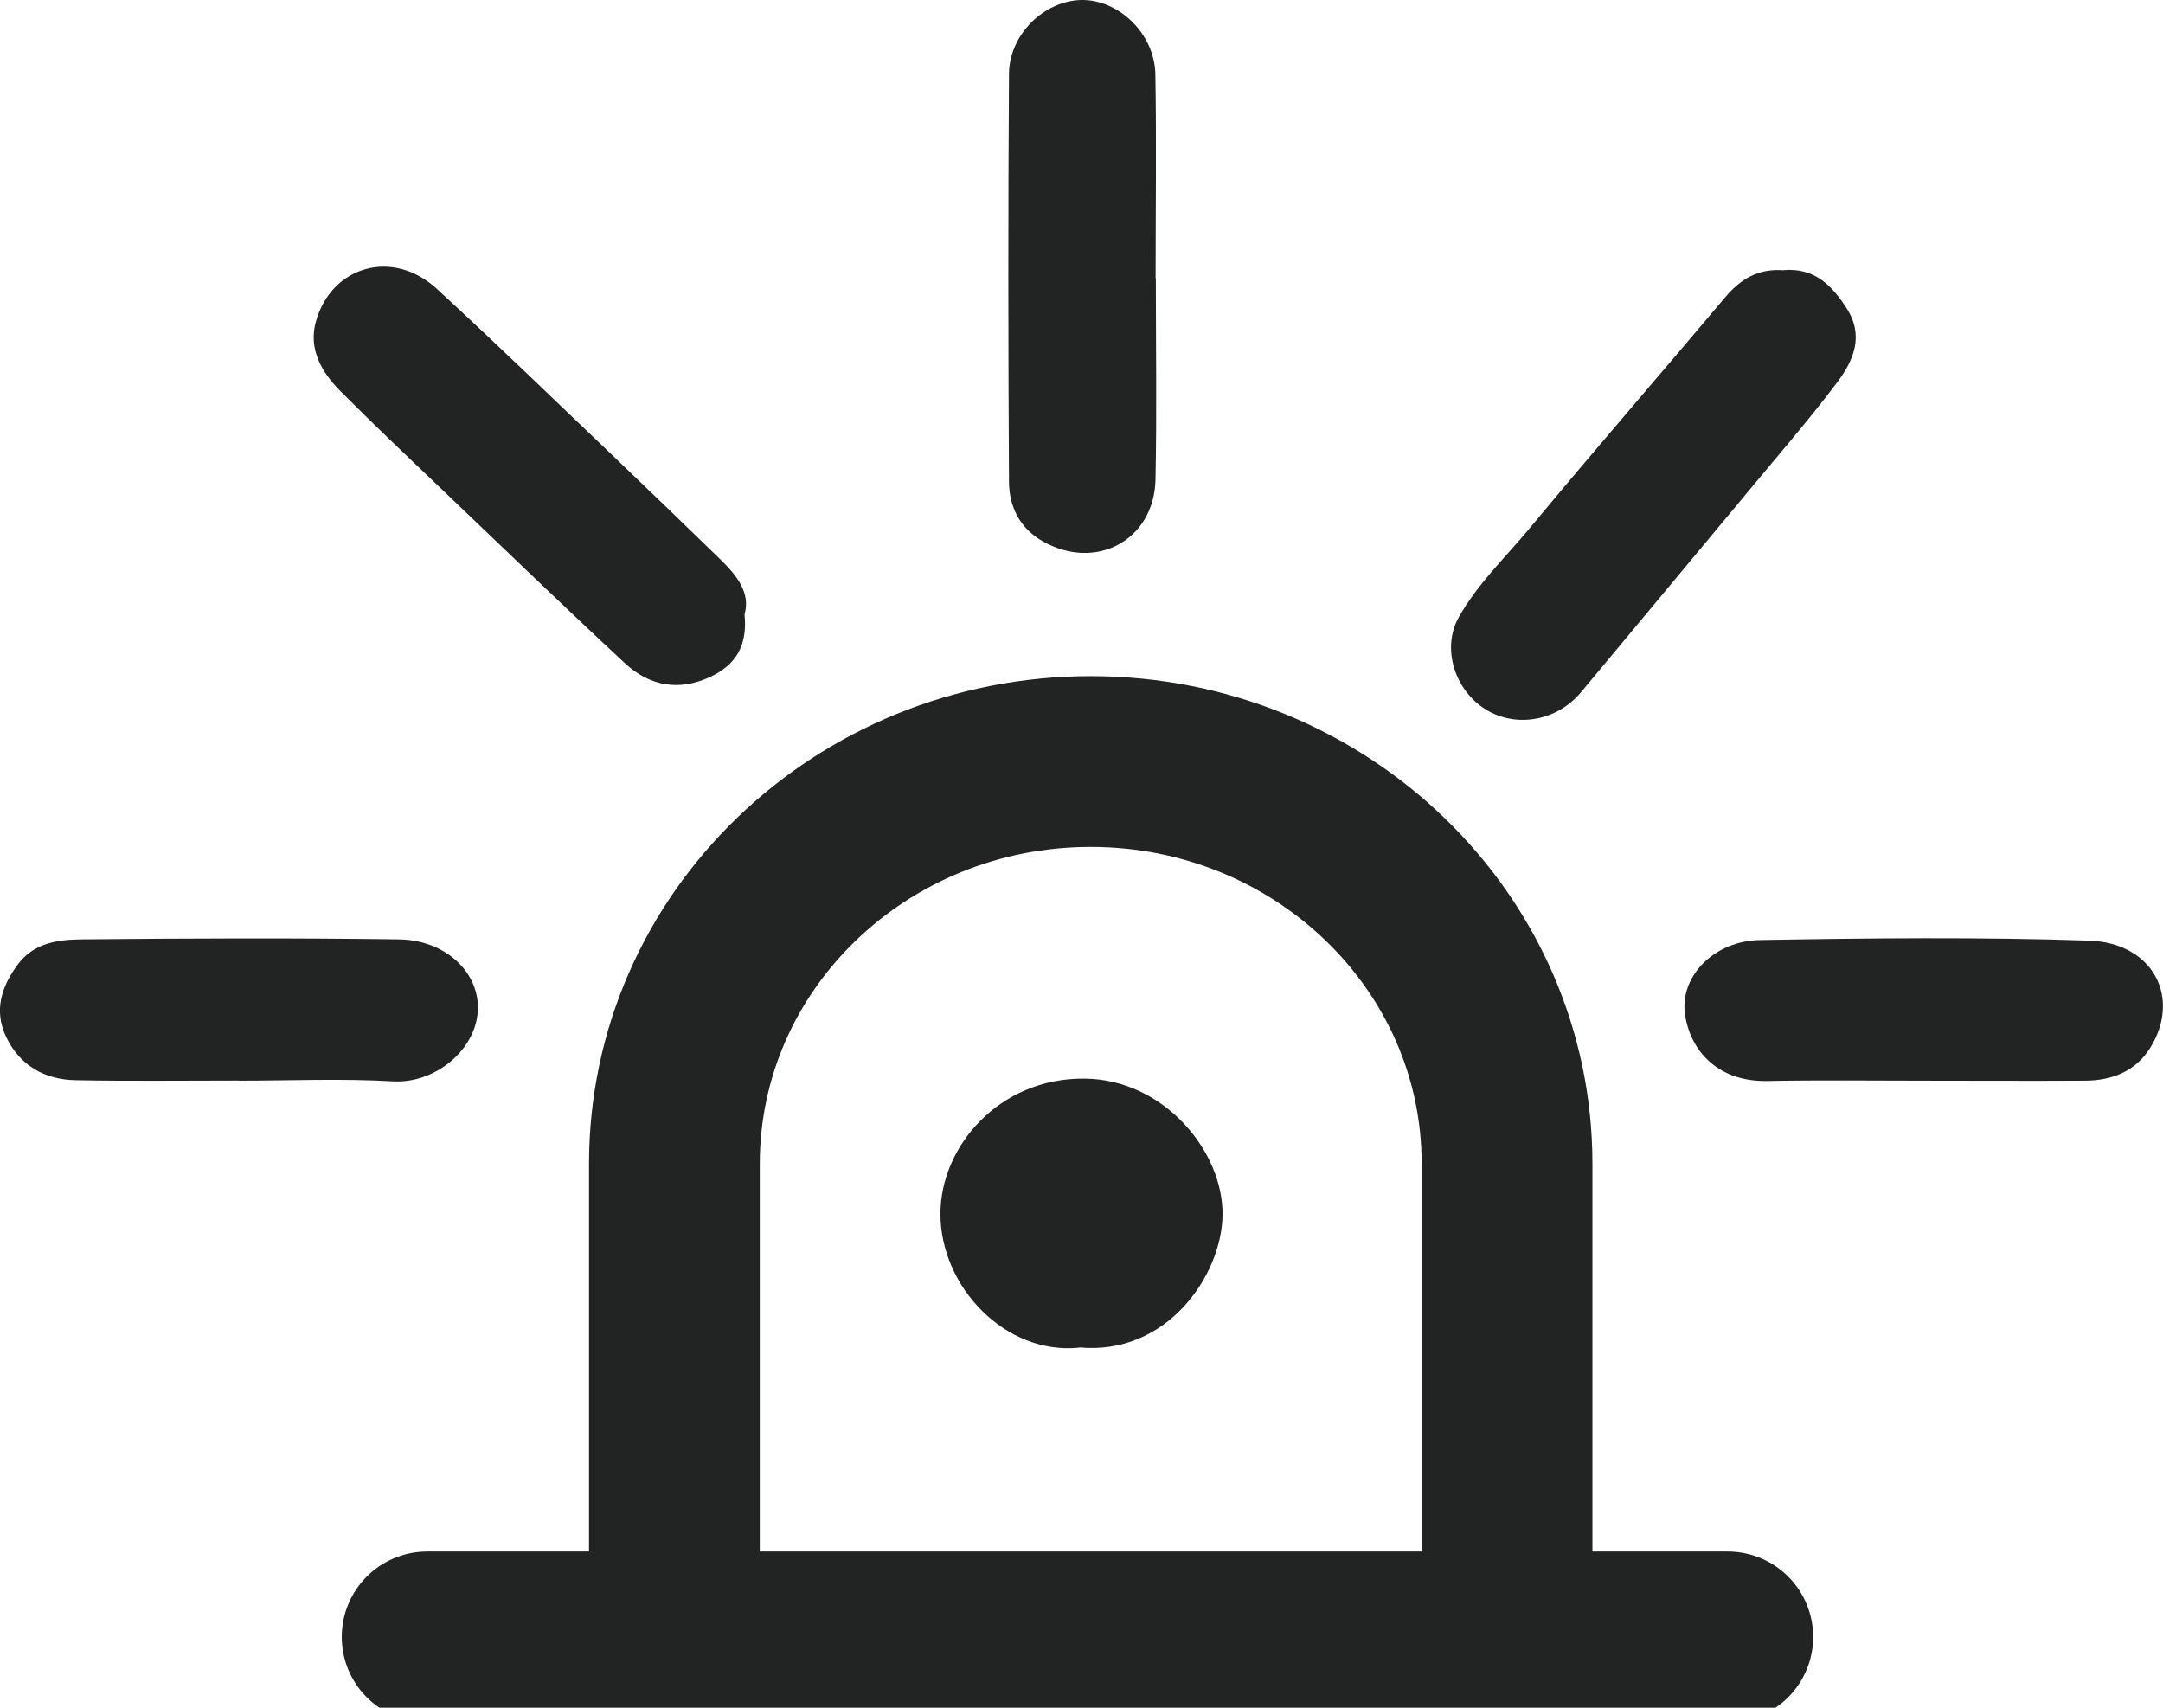
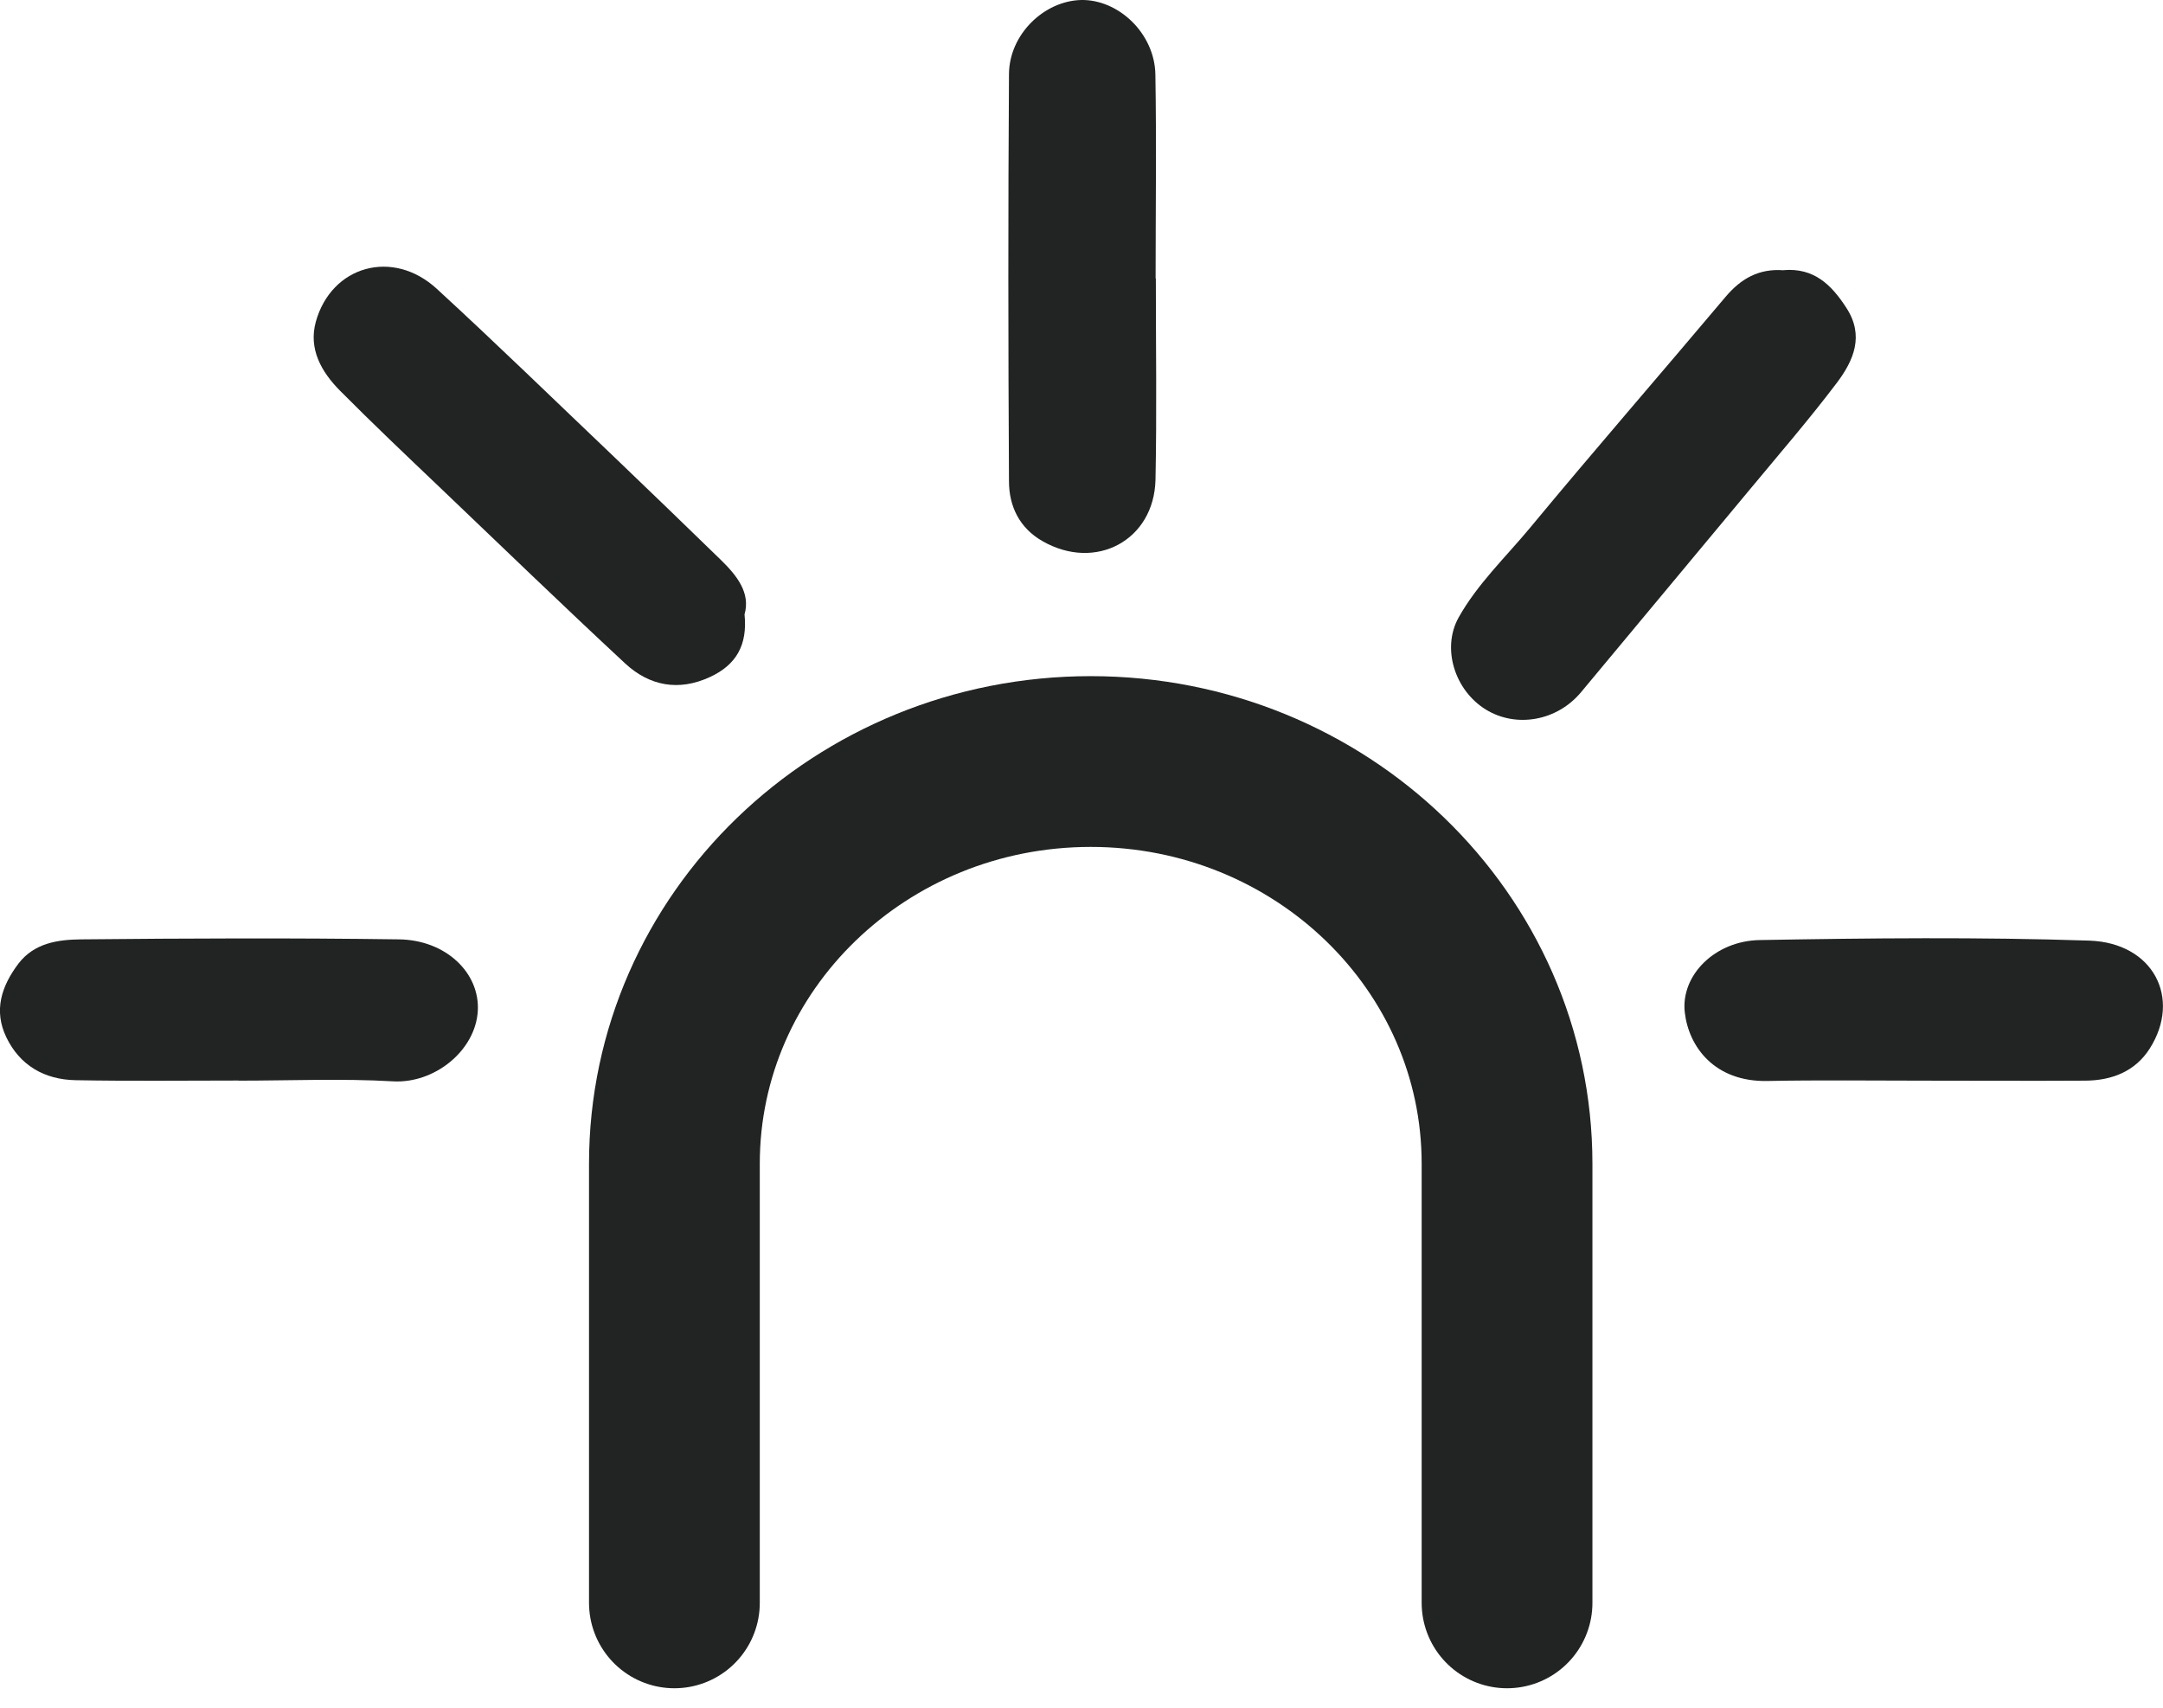
<svg xmlns="http://www.w3.org/2000/svg" width="19" height="15" viewBox="0 0 19 15" fill="none">
  <g clip-path="url(#clip0_3907_15397)">
-     <path d="M9.48 11.835C10.248 11.909 10.732 11.203 10.739 10.673C10.746 10.113 10.223 9.48 9.527 9.474C8.772 9.467 8.259 10.076 8.261 10.664C8.261 11.303 8.833 11.905 9.482 11.837L9.48 11.835Z" fill="#222323" />
    <path d="M10.153 2.446C10.153 3.035 10.162 3.624 10.15 4.213C10.138 4.746 9.624 5.021 9.157 4.753C8.954 4.637 8.864 4.446 8.863 4.231C8.856 3.038 8.855 1.845 8.863 0.651C8.865 0.302 9.171 0.008 9.497 0C9.828 -0.006 10.144 0.297 10.149 0.656C10.159 1.253 10.151 1.85 10.151 2.446H10.153Z" fill="#222323" />
    <path d="M15.666 2.373C15.934 2.35 16.088 2.502 16.218 2.703C16.379 2.949 16.282 3.168 16.134 3.364C15.892 3.684 15.628 3.989 15.371 4.299C14.878 4.892 14.383 5.486 13.889 6.079C13.678 6.333 13.319 6.397 13.051 6.232C12.779 6.064 12.662 5.696 12.812 5.425C12.977 5.13 13.226 4.894 13.441 4.635C14.005 3.954 14.587 3.285 15.157 2.608C15.293 2.447 15.45 2.357 15.668 2.374L15.666 2.373Z" fill="#222323" />
    <path d="M6.54 5.395C6.568 5.667 6.466 5.84 6.238 5.946C5.961 6.075 5.705 6.024 5.493 5.829C4.942 5.317 4.401 4.794 3.857 4.275C3.564 3.996 3.27 3.717 2.986 3.431C2.822 3.265 2.709 3.065 2.774 2.827C2.911 2.333 3.451 2.182 3.837 2.537C4.362 3.019 4.872 3.516 5.388 4.007C5.703 4.309 6.018 4.612 6.331 4.917C6.475 5.057 6.594 5.209 6.54 5.397V5.395Z" fill="#222323" />
    <path d="M16.883 9.492C16.429 9.492 15.976 9.486 15.523 9.495C15.061 9.503 14.833 9.195 14.799 8.89C14.764 8.568 15.062 8.263 15.46 8.257C16.424 8.24 17.389 8.23 18.352 8.262C18.915 8.281 19.165 8.768 18.883 9.211C18.756 9.41 18.552 9.491 18.316 9.492C17.838 9.495 17.36 9.492 16.881 9.492H16.883Z" fill="#222323" />
    <path d="M2.095 9.491C1.618 9.491 1.14 9.497 0.664 9.488C0.388 9.483 0.173 9.356 0.055 9.11C-0.057 8.876 0.012 8.663 0.162 8.464C0.302 8.281 0.512 8.253 0.715 8.251C1.644 8.242 2.575 8.238 3.504 8.251C3.916 8.256 4.217 8.545 4.197 8.881C4.176 9.228 3.818 9.519 3.452 9.498C3.001 9.472 2.547 9.492 2.095 9.492V9.491Z" fill="#222323" />
    <path d="M13.238 14.079V10.222C13.238 8.271 11.601 6.689 9.581 6.689C7.561 6.689 5.924 8.27 5.924 10.222V14.079" stroke="#222323" stroke-width="1.5" stroke-linecap="round" stroke-linejoin="round" />
-     <path d="M3.752 14.378H15.177" stroke="#222323" stroke-width="1.5" stroke-linecap="round" stroke-linejoin="round" />
  </g>
  <defs>
    <clipPath id="clip0_3907_15397">
      <rect width="19" height="15" fill="white" transform="translate(0 0)" />
    </clipPath>
  </defs>
</svg>